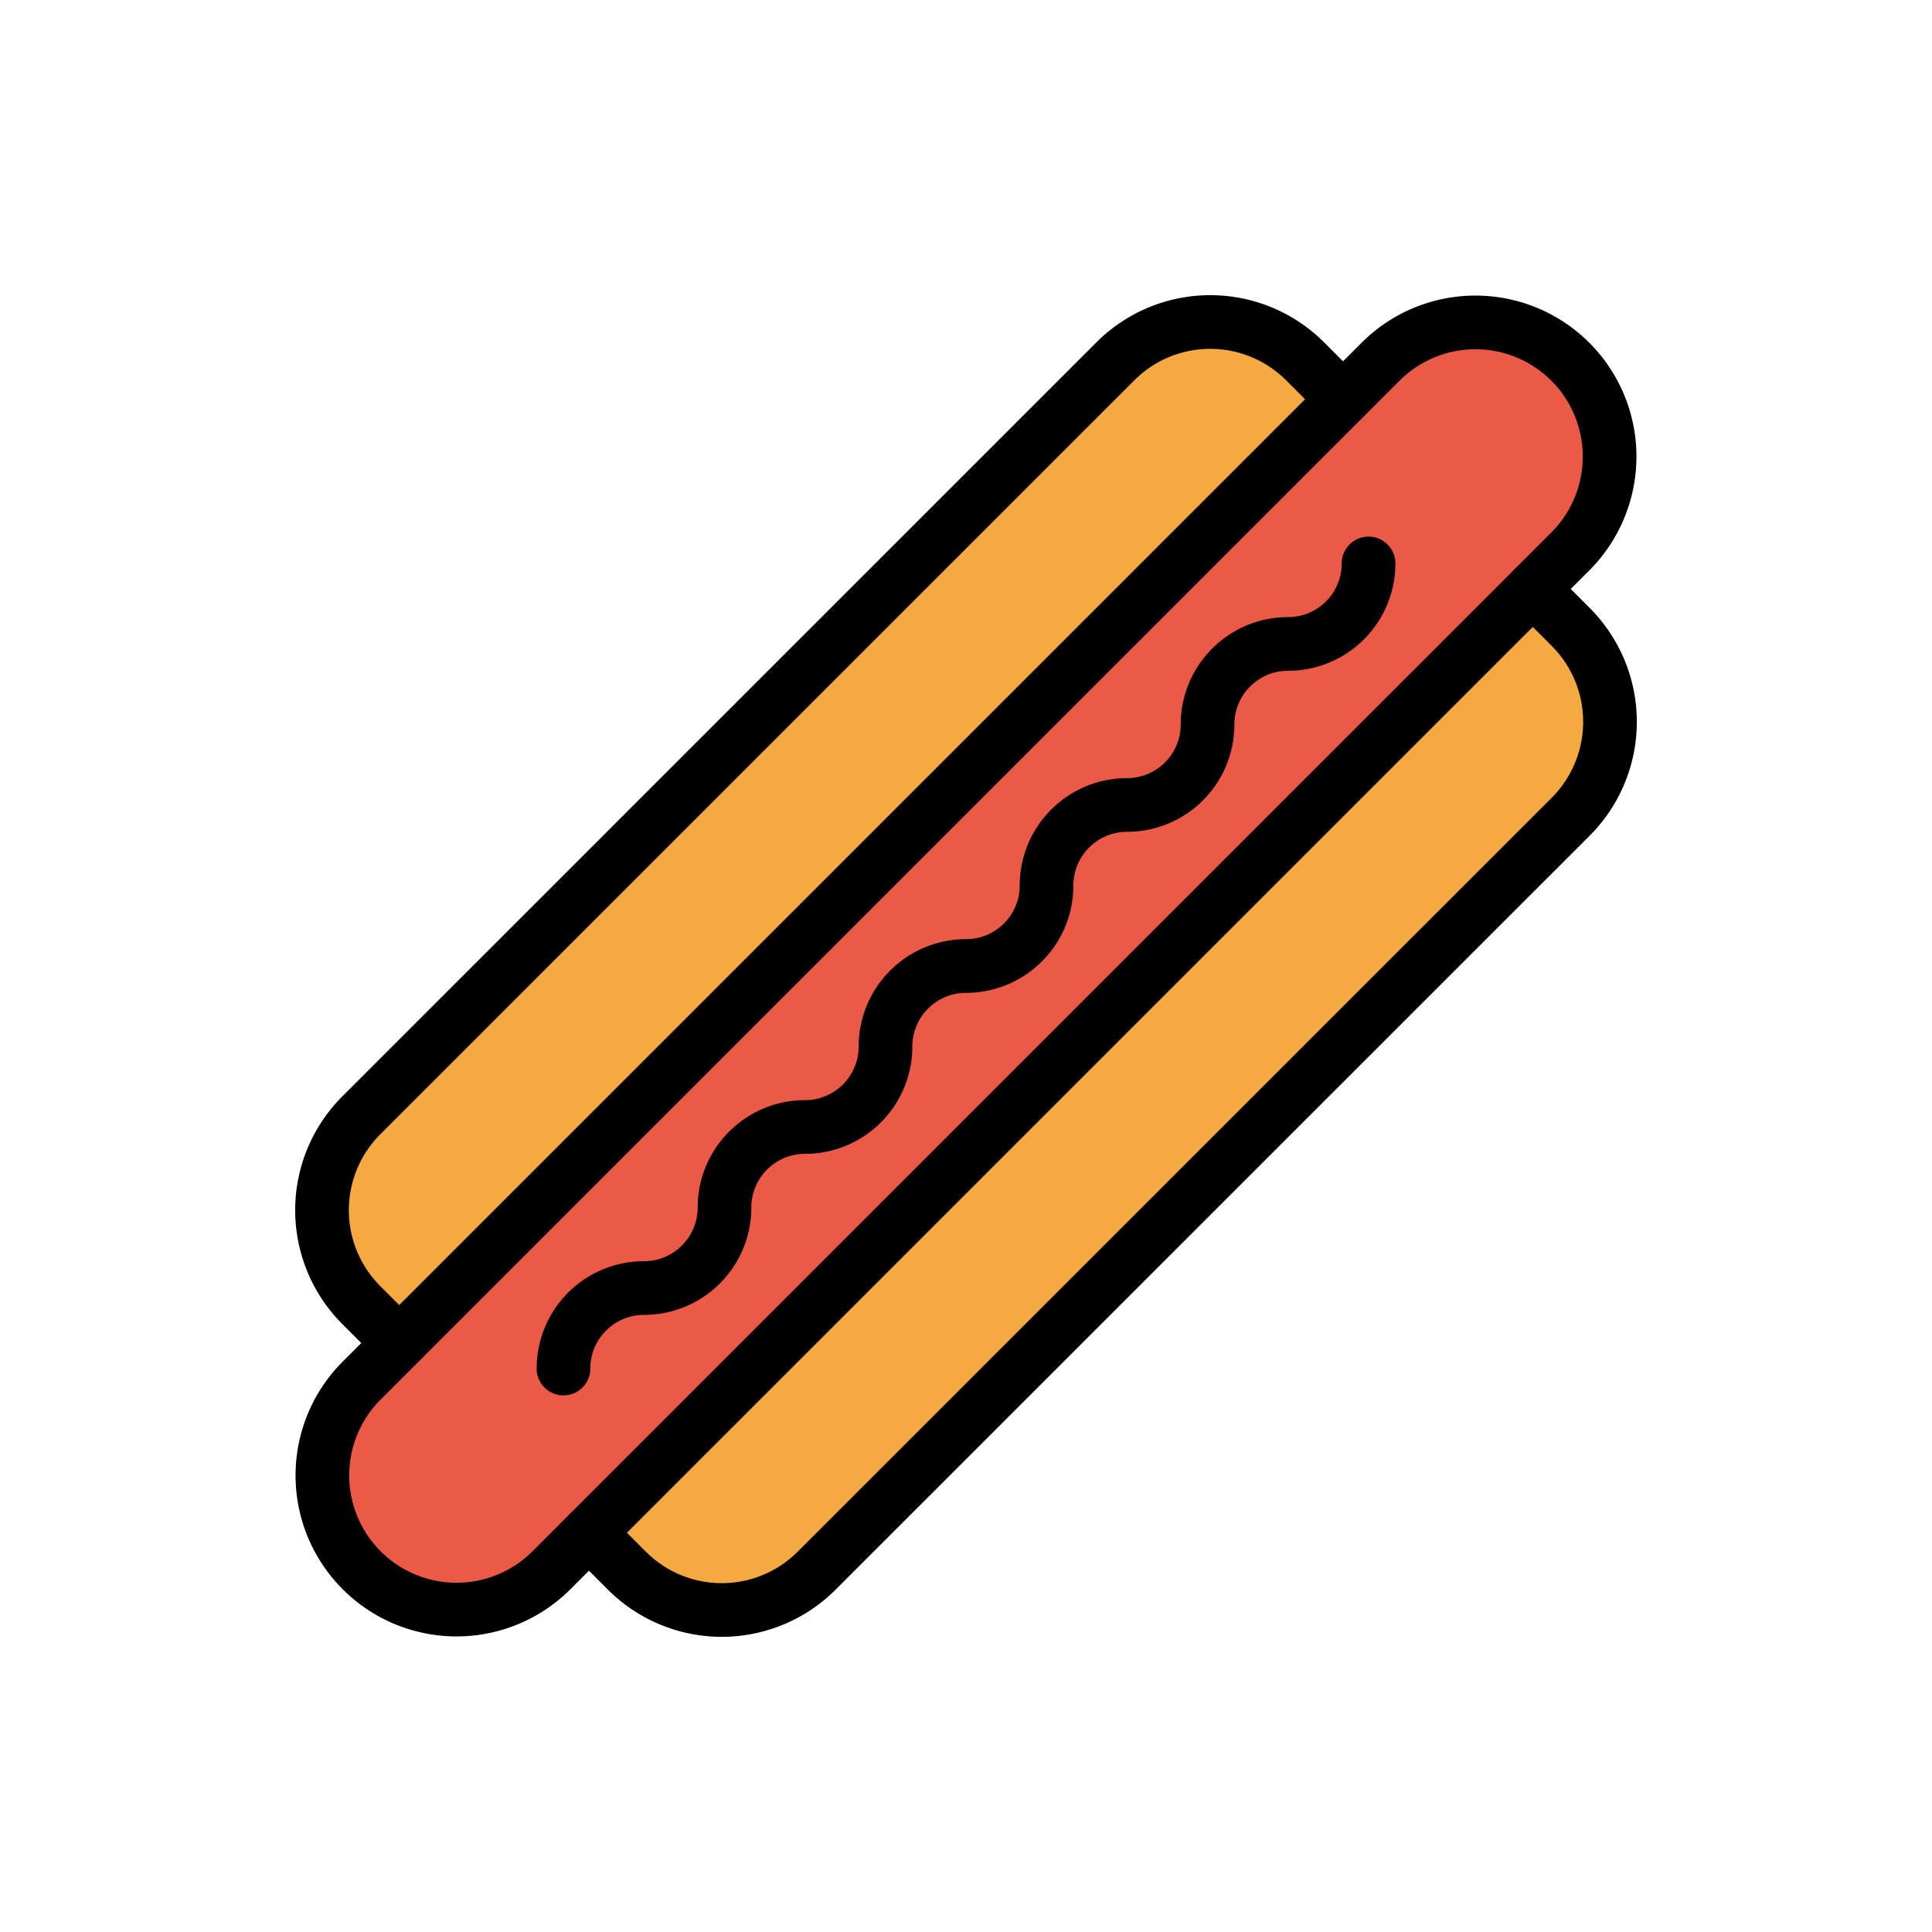
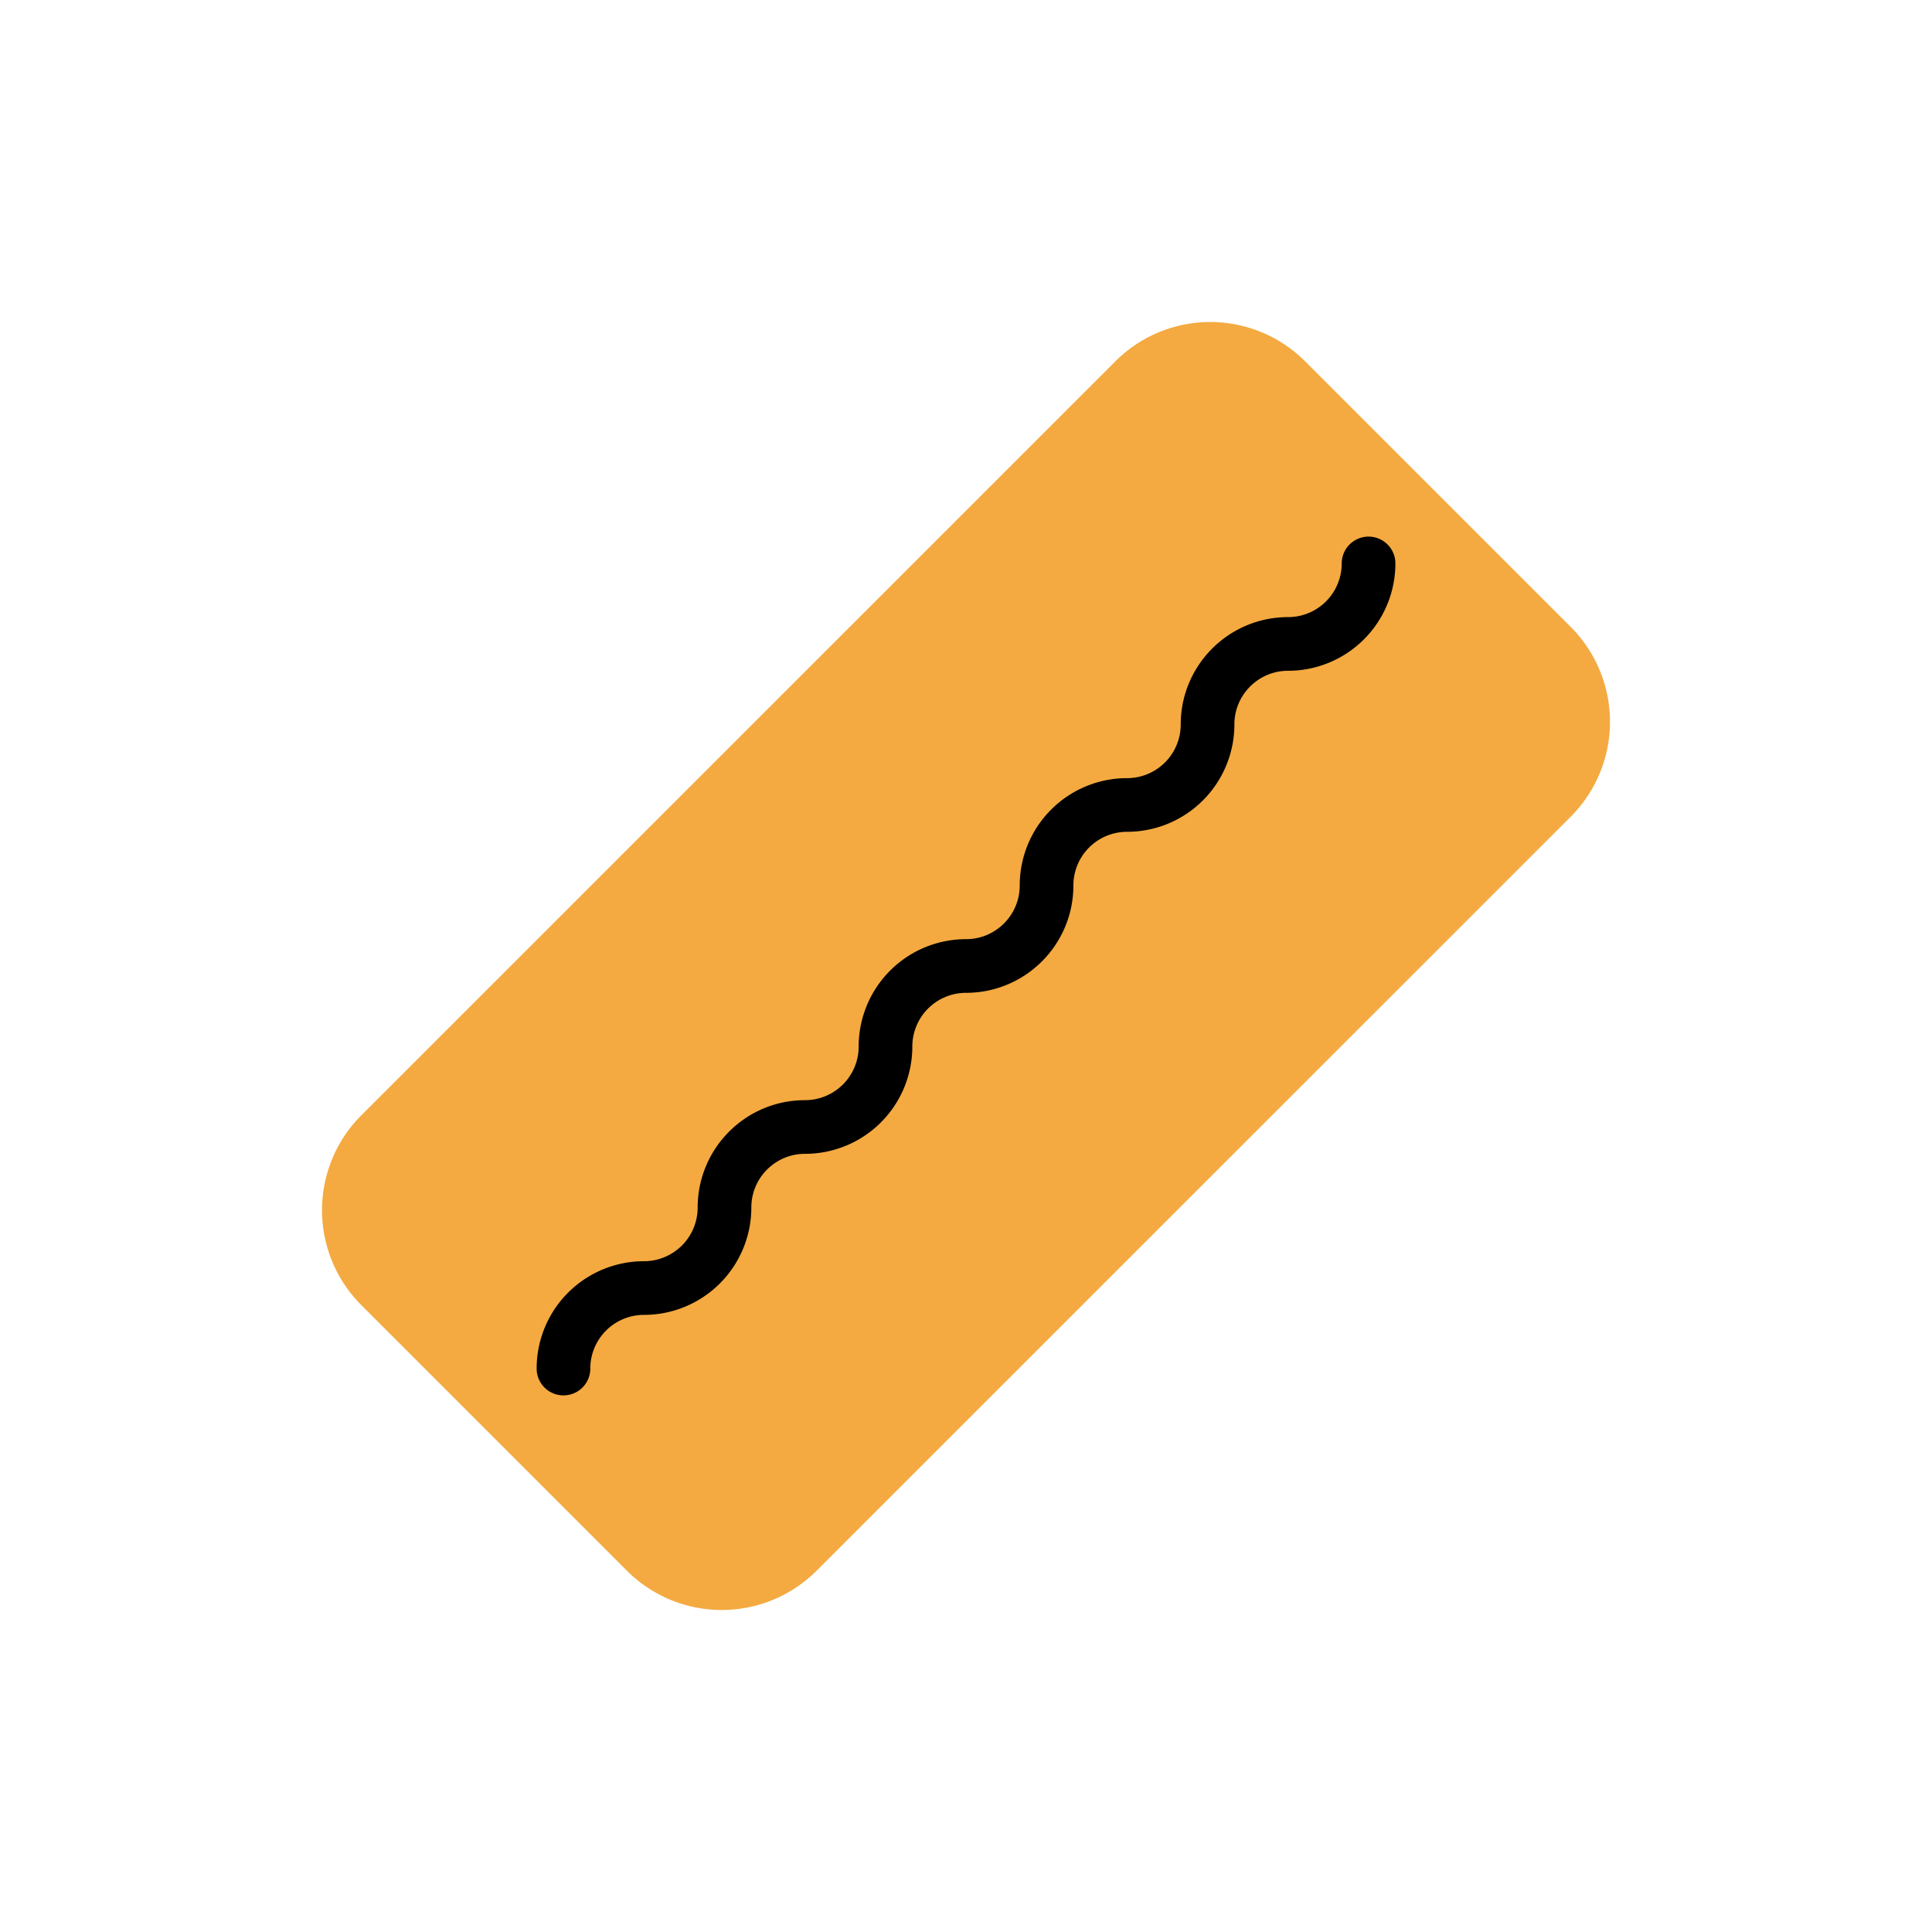
<svg xmlns="http://www.w3.org/2000/svg" width="800" height="800" viewBox="0 0 72 72">
  <path fill="#f4aa41" d="M48.637 13.465a4.998 4.998 0 0 0-7.07 0l-28.102 28.1a5.001 5.001 0 0 0-.002 7.07l9.9 9.9a4.998 4.998 0 0 0 7.07 0l28.104-28.1a5.003 5.003 0 0 0 0-7.07z" />
-   <path fill="#ea5a47" d="M20.535 58.535a5 5 0 0 1-7.072-7.07l38.002-38a5 5 0 0 1 7.072 7.07z" />
  <g fill="none" stroke="#000" stroke-linecap="round" stroke-linejoin="round" stroke-miterlimit="10" stroke-width="2">
    <path d="M27 45.001a3.002 3.002 0 0 1-3.001 3.001a3 3 0 0 0-3 3M39.002 33c0 1.656-1.344 3-3.002 3a3.001 3.001 0 0 0-3 3m0 0a2.999 2.999 0 0 1-3 3c-1.657 0-3 1.345-3 3.001m18.002-18.003a3 3 0 0 1-3 3.001a3 3 0 0 0-3 3.001m12-12.002a3 3 0 0 1-3 3c-1.656 0-3 1.345-3 3" />
-     <path d="M20.535 58.535a5 5 0 0 1-7.072-7.07l38.002-38a5 5 0 0 1 7.072 7.07z" />
-     <path d="m50.05 14.879l-1.413-1.414a4.998 4.998 0 0 0-7.07 0l-28.102 28.1a5.001 5.001 0 0 0-.002 7.07l1.416 1.416m7.071 7.07l1.413 1.414a4.998 4.998 0 0 0 7.07 0l28.104-28.1a5.003 5.003 0 0 0 0-7.07l-1.414-1.416" />
  </g>
</svg>